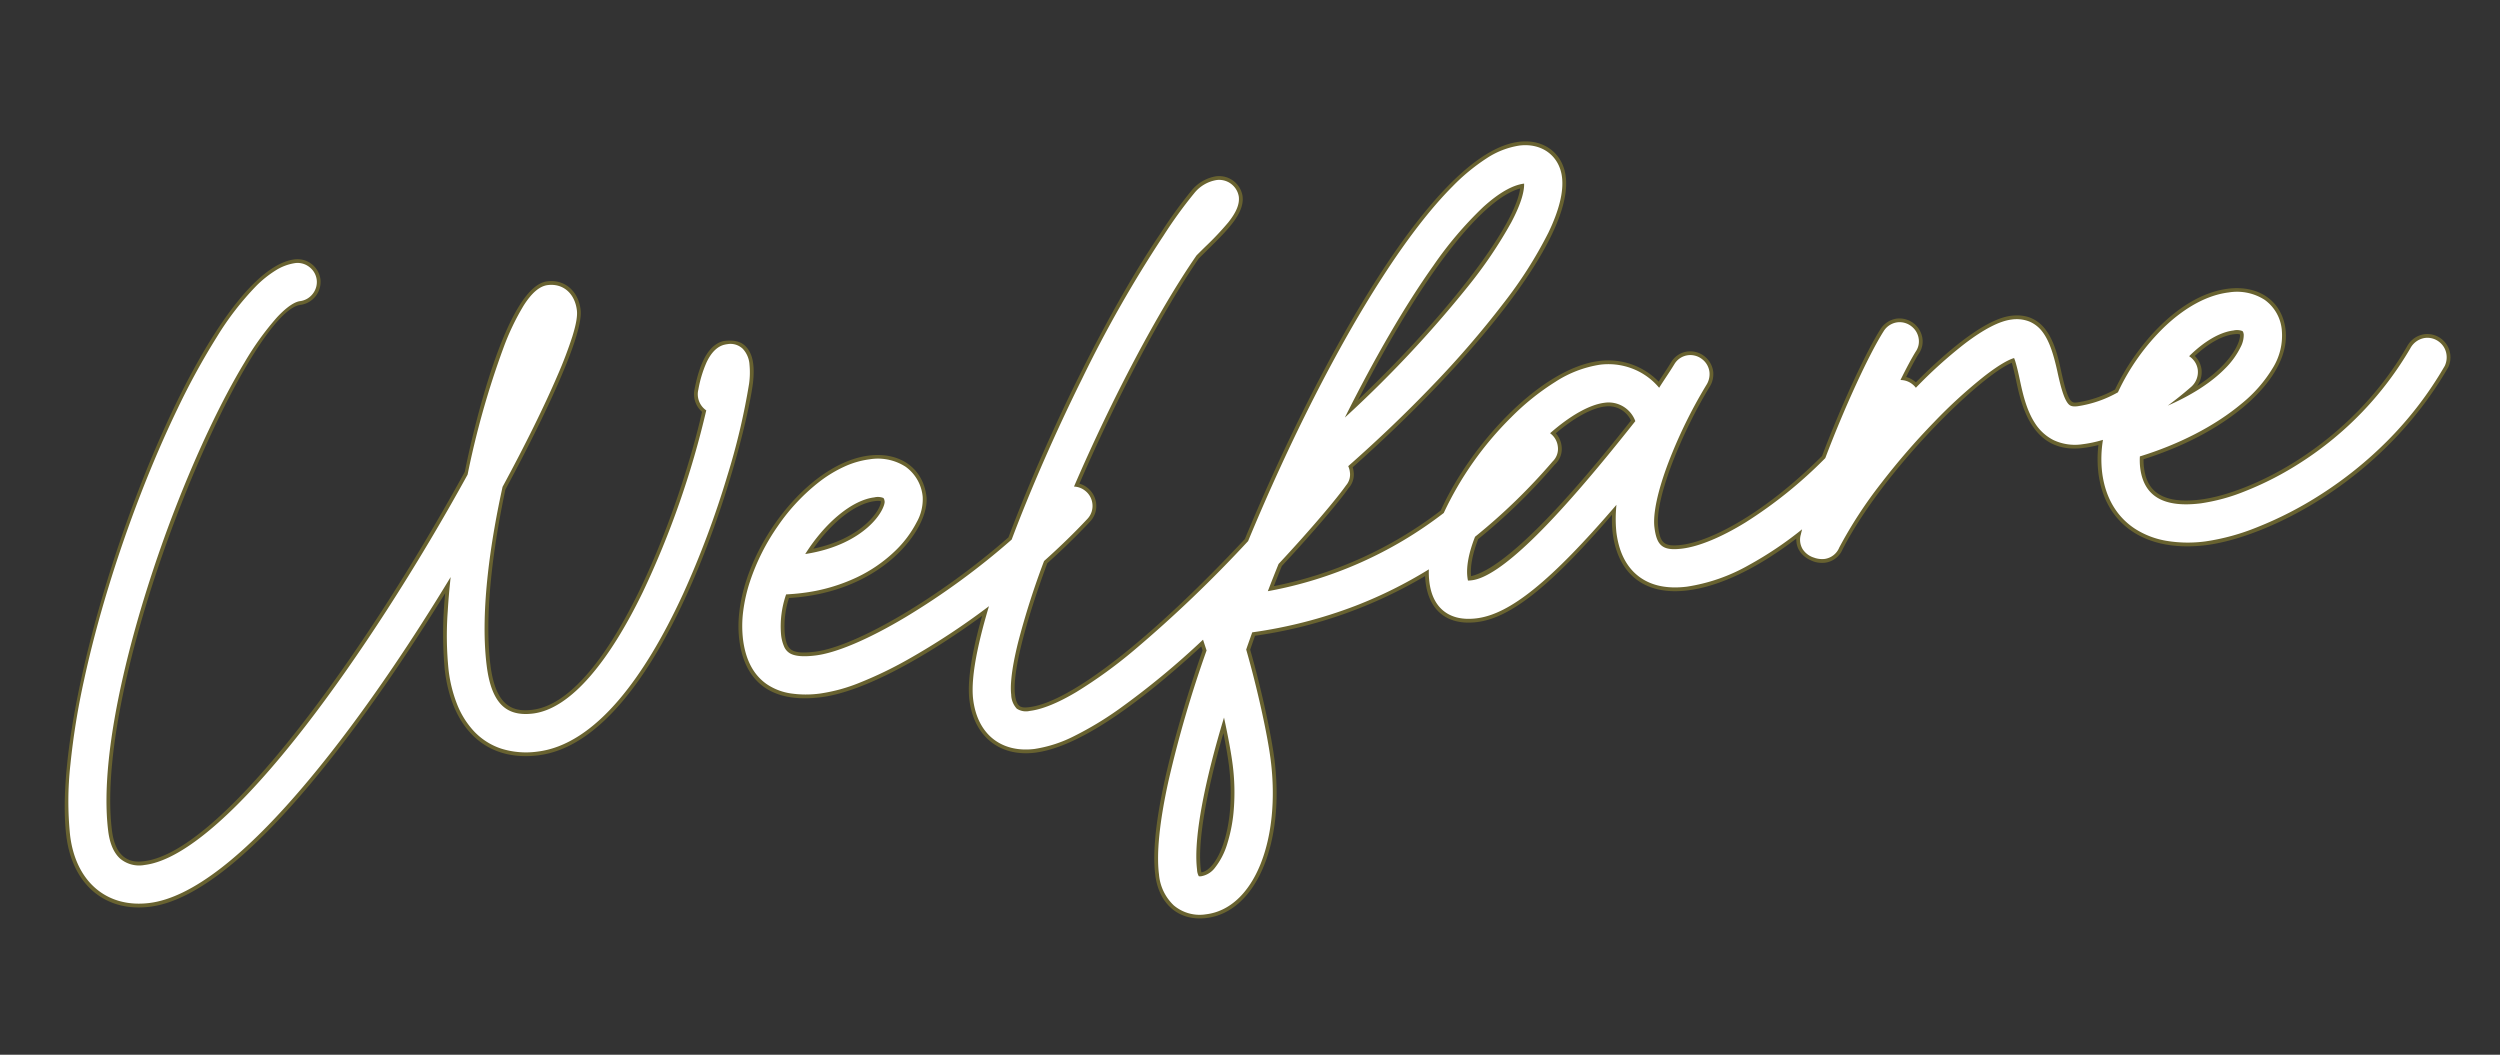
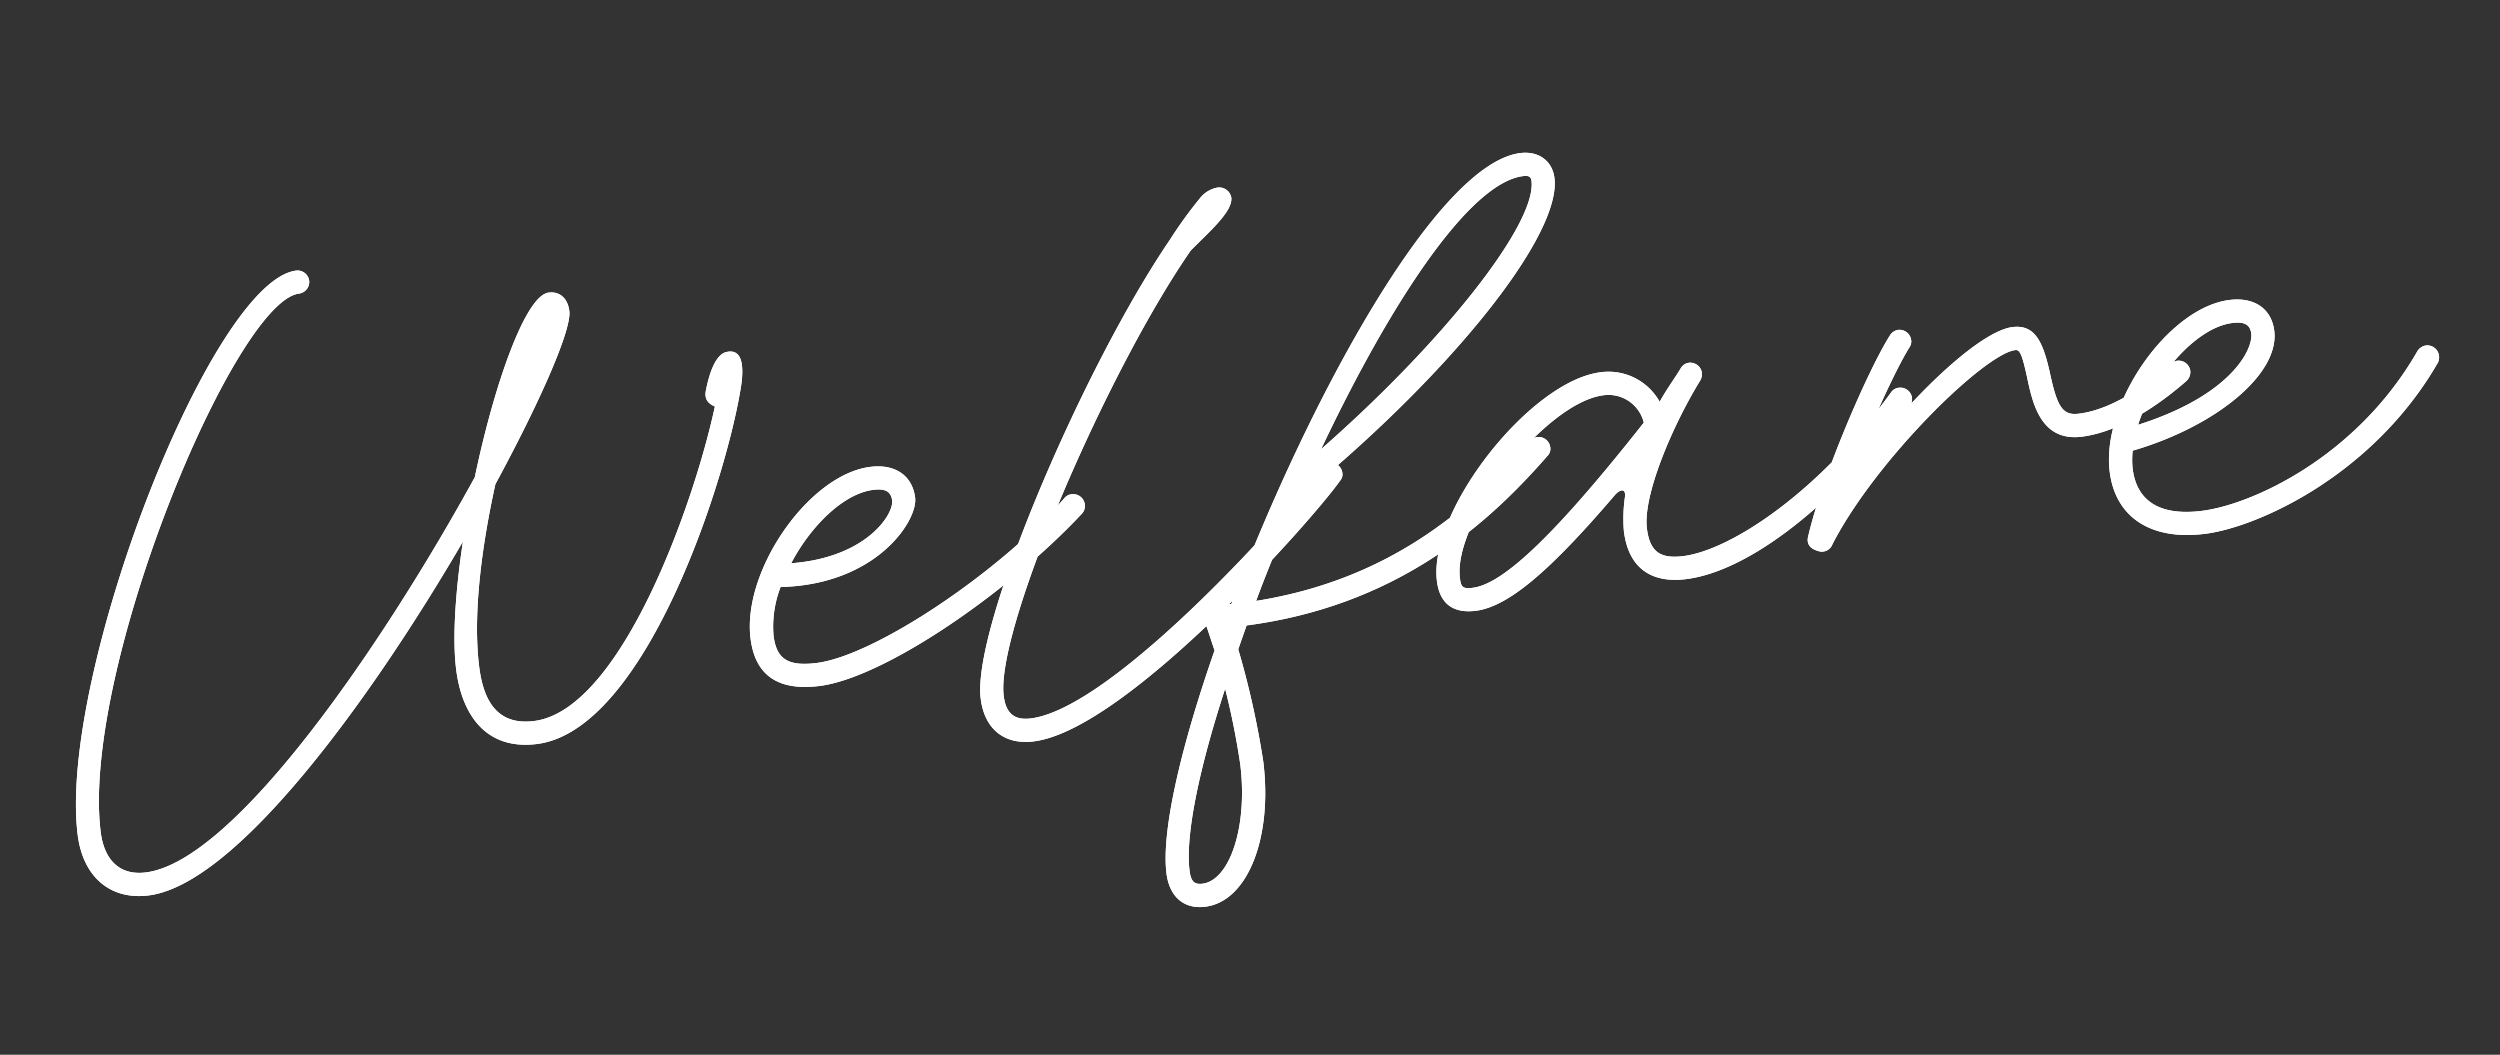
<svg xmlns="http://www.w3.org/2000/svg" width="659.572" height="278.265" viewBox="0 0 659.572 278.265">
  <rect x="0" y="0" width="659.572" height="278.265" fill="#333333" stroke="none" />
  <g transform="translate(-731.536 -1526.522)">
    <path d="M-453.113-79.85c-8.35,24.226-34.222,76.558-57.506,76.558-10,0-12.583-7.291-12.583-16.111,0-13.759,4.469-31.164,10.114-47.158,14.818-20.815,24.931-38.1,24.931-42.924,0-3.293-1.764-5.527-4.822-5.527-6.115,0-17.052,21.874-25.284,45.982-28.342,39.4-74.794,92.9-98.9,92.9-6.7,0-10.466-4.351-10.466-12.113,0-42.689,52.1-134.534,69.266-134.534a3.113,3.113,0,0,0,3.058-3.058,3.113,3.113,0,0,0-3.058-3.058c-22.7,0-75.382,98.549-75.382,140.65,0,11.172,6.35,18.228,16.582,18.228,23.285,0,64.21-43.747,93.727-82.555-3.528,12.7-5.88,24.814-5.88,33.163,0,12.113,5.174,22.226,18.7,22.226,29.518,0,59.27-65.738,65.268-88.082,1.176-4.822,1.058-8.938-3.058-8.467-2.822.353-5.057,4.822-6.586,9.526C-455.582-82.32-454.994-80.909-453.113-79.85Zm18.346,76.558c17.052,0,52.1-18.11,74.323-36.691a2.961,2.961,0,0,0,1.058-2.352,3.113,3.113,0,0,0-3.058-3.058,2.766,2.766,0,0,0-2,.706c-19.522,17.4-54.8,35.28-70.325,35.28-7.644,0-10.349-2.352-10.349-8.585a28.86,28.86,0,0,1,3.41-12.466c25.284,2.47,38.1-13.054,38.1-19.051,0-5.88-4.116-9.526-10.7-9.526-16.346,0-36.926,23.05-36.926,41.042C-451.231-8.114-445.7-3.293-434.767-3.293Zm-3.41-33.046c6.35-9.173,15.994-16.582,23.873-16.582,3.293,0,4.586,1.058,4.586,3.41C-409.718-45.864-418.3-35.4-438.178-36.338Zm109.6-72.559C-355.27-78.439-392.9-13.877-392.9,5.174c0,8.114,4.7,12.936,12.466,12.936,24.931,0,81.144-49.98,88.67-58.447a2.423,2.423,0,0,0,.823-2A3.113,3.113,0,0,0-294-45.394a2.583,2.583,0,0,0-2.234,1.058C-303.643-36.1-357.857,12-380.436,12c-4.351,0-6.35-2.117-6.35-6.821,0-17.4,37.044-81.026,63.269-110.544,5.645-4.469,12.348-8.938,12.348-12.583a3.246,3.246,0,0,0-3.293-3.058,7.563,7.563,0,0,0-4.939,2.234A114.955,114.955,0,0,0-328.574-108.9ZM-340.8,66.914c11.29,0,19.874-15.876,19.874-36.1A227.739,227.739,0,0,0-323.87.588c.941-2,2-4,2.94-6,39.161-.353,65.386-17.758,84.2-34.692a2.583,2.583,0,0,0,1.058-2.234,3.113,3.113,0,0,0-3.058-3.058,2.837,2.837,0,0,0-2,.823c-18.11,16.111-41.513,31.752-76.91,33.046,4.469-8.7,9.526-17.4,14.582-25.99l.118.118c.118.118,1.058-.47,2.7-1.529,41.748-26.813,74.323-58.682,74.323-73.735,0-4.586-3.293-7.644-8.114-7.644-22.226,0-63.386,57.742-90.2,108.78-1.411,0-2.94,0-4.469-.118h-.118a3.113,3.113,0,0,0-3.058,3.058,2,2,0,0,0,.118.823c.588,2.352,1.058,5.057,1.646,7.879-11.878,24.108-19.757,45.511-19.757,56.8C-349.86,63.034-346.567,66.914-340.8,66.914Zm45.041-116.071c22.344-35.28,47.158-65.033,61.74-65.033,1.529,0,2,.47,2,1.529C-232.025-101.254-260.366-73.265-295.764-49.157ZM-340.8,60.8c-2.117,0-2.94-.941-2.94-3.881,0-9.408,5.88-26.578,15.17-46.452a200.088,200.088,0,0,1,1.529,20.345C-327.046,47.275-333.514,60.8-340.8,60.8Zm80.321-62.681c8.467,0,20.345-7.644,40.1-25.754,1.529-1.411,3.41-1.764,2.587,1.058a40.315,40.315,0,0,0-1.294,8.585c0,9.526,5.174,14.582,14.7,14.582,14.582,0,37.4-11.29,63.974-37.867a3.382,3.382,0,0,0,1.058-2.352,3.113,3.113,0,0,0-3.058-3.058,2.834,2.834,0,0,0-2.117.823c-22.109,23.873-47.158,36.338-59.858,36.338-6.233,0-8.585-2.352-8.585-8.467,0-8.585,9.643-25.519,18.581-36.809a3.381,3.381,0,0,0,.823-2.117,3.113,3.113,0,0,0-3.058-3.058,2.911,2.911,0,0,0-2.234,1.058c-2.117,2.7-4.586,5.292-6.7,8.232a15.44,15.44,0,0,0-14.465-9.643c-18.816,0-49.627,30.811-49.627,49.392C-269.657-4.939-266.482-1.882-260.484-1.882Zm0-6.115c-2.587,0-3.058-.47-3.058-2.94,0-15.288,28.106-43.277,43.512-43.277a9.574,9.574,0,0,1,9.643,8.467C-236.729-19.639-252.252-8-260.484-8Zm91.493,1.411a2.987,2.987,0,0,0,4.116-1.294c14.112-20.7,45.864-44.923,54.1-44.923,1.176,0,1.646,1.176,2.234,7.762.588,6.7,1.529,17.052,12.348,17.052,11.878,0,24.461-8,29.165-11.172a3.232,3.232,0,0,0,1.411-2.587,3.113,3.113,0,0,0-3.058-3.058,2.889,2.889,0,0,0-1.764.588C-75.146-41.042-86.083-34.1-96.2-34.1c-4.234,0-5.41-2.352-6.233-11.525-.823-8.7-2.47-13.289-8.35-13.289-7.644,0-24.461,11.642-40.219,26.93-3.881,3.881-4.939,3.058-2.234-1.646,6-10.584,11.525-19.169,14.818-23.285a2.671,2.671,0,0,0,.706-1.882,3.113,3.113,0,0,0-3.058-3.058,3.07,3.07,0,0,0-2.352,1.176c-6.938,8.467-22.344,34.81-27.871,49.98-.706,1.764,0,3.175,1.764,4Zm101.842,8c14.23,0,46.1-10,66.679-37.4A3.319,3.319,0,0,0,0-37.75a3.113,3.113,0,0,0-3.058-3.058A3.232,3.232,0,0,0-5.645-39.4C-24.931-13.759-53.861-4.7-67.15-4.7c-11.054,0-16.7-4.586-16.7-13.289a22.378,22.378,0,0,1,.588-4.7C-60.8-26.342-42.336-37.985-42.336-49.51c0-5.88-4.116-9.526-10.7-9.526-16.346,0-36.926,23.05-36.926,41.042C-89.964-5.762-81.379,1.411-67.15,1.411ZM-81.026-29.282C-75.5-41.278-62.8-52.92-53.038-52.92c3.293,0,4.586,1.058,4.586,3.41C-48.451-45.511-55.39-34.1-81.026-29.282Z" transform="translate(1379.609 1657.794) rotate(-7)" fill="#fff" />
-     <path d="M-558.365-131.89a6.139,6.139,0,0,1,6.058,6.058,6.139,6.139,0,0,1-6.058,6.058c-14.343,0-66.266,89.357-66.266,131.534,0,9.113,5.62,9.113,7.466,9.113,20.975,0,64.709-47.512,96.466-91.656,3.442-10.481,16.836-47.23,27.719-47.23,4.605,0,7.822,3.507,7.822,8.527,0,8.222-19.508,36.265-25.487,44.664C-514.8-52.712-520.2-34.272-520.2-19.4c0,11.554,4.844,13.111,9.583,13.111,19.971,0,44.462-46.164,53.973-72.559a6.169,6.169,0,0,1-1.212-6.245c2.391-7.356,5.356-11.143,9.077-11.608,3.45-.06,4.877,1.1,5.641,2.072,1.646,2.1,1.87,5.3.7,10.083-5.15,19.188-35.241,90.372-68.183,90.372-13.587,0-21.7-9.43-21.7-25.226a103.262,103.262,0,0,1,2.6-20.254c-20.729,25.881-61.752,72.646-87.45,72.646-11.9,0-19.582-8.333-19.582-21.228C-636.746-28.811-584.495-131.89-558.365-131.89Zm-3.187,6.722a9.514,9.514,0,0,1,3.187-.607v-.115A8.4,8.4,0,0,0-561.552-125.167Zm46.26,56.72c17.669-25.111,24.134-38.385,24.134-41.038,0-2.527-1.323-2.527-1.822-2.527C-496.233-111.511-505.811-96.1-515.292-68.448Zm65.09-11.177c.775-2.31,1.429-4.461,1.953-6.413.943-3.87.379-4.9.373-4.912-.176.2-2.052.865-4.266,7.676l2.181,1.227Zm-70.673,27.7c1.535-5.5,3.226-10.705,4.821-15.246-1.736,2.434-5.072,7.014-9.563,12.894Zm-96.29,78.8c-8.432,0-13.466-5.65-13.466-15.113,0-12.407,4.611-29.848,11.641-48.15-7.079,18.006-11.756,35.313-11.756,48.15,0,9.535,5.077,15.228,13.582,15.228a22.24,22.24,0,0,0,6.412-1.058A24.249,24.249,0,0,1-617.165,26.873ZM-510.619-.293c-7.109,0-15.583-3.316-15.583-19.111,0-2.179.107-4.422.3-6.707a61.318,61.318,0,0,0-.42,6.707c0,8.771,2.724,19.226,15.7,19.226a20.337,20.337,0,0,0,7.948-1.746A21.292,21.292,0,0,1-510.619-.293ZM-314.462-124.01a6.261,6.261,0,0,1,6.293,6.058c0,4.547-5,8.392-10.792,12.844l-2.694,2.091c-11.268,12.745-25.787,33.521-38.483,55.1a6.15,6.15,0,0,1,3.753,5.585,5.947,5.947,0,0,1-2.138,4.657c-3.806,3.182-8.038,6.4-12.584,9.563-8.064,15.642-12.679,27.752-12.679,33.29,0,3.444,1.073,3.821,3.35,3.821C-369.488,9-346.39-4.863-318.592-28.1c24.939-44.032,61.938-95.206,84.568-95.206,6.544,0,11.114,4.377,11.114,10.644,0,16.946-32.367,46.686-65.133,69.234a5.951,5.951,0,0,1,.1,1.091,5.408,5.408,0,0,1-1.949,4.342c-2.269,2.617-10.039,9.889-19.889,18.16q-1.391,2.5-2.736,5.009A106.366,106.366,0,0,0-266.394-29.26c10.114-16.581,30.929-34.069,46.364-34.069a18.574,18.574,0,0,1,14.847,7.307q.652-.779,1.307-1.545c.91-1.069,1.81-2.125,2.652-3.2a5.918,5.918,0,0,1,4.6-2.21,6.139,6.139,0,0,1,6.058,6.058,6.3,6.3,0,0,1-1.481,3.991c-8.615,10.882-17.923,27.341-17.923,34.935,0,4.445,1.044,5.467,5.585,5.467,7.19,0,21.838-4.921,39.6-18.752,6.584-12.5,14.673-25.594,19.354-31.306a6.1,6.1,0,0,1,4.672-2.275A6.139,6.139,0,0,1-134.71-58.8a5.67,5.67,0,0,1-1.584,4c-1.016,1.284-2.366,3.189-3.926,5.537a6.227,6.227,0,0,1,2.381,1.709c7.462-5.876,19.548-14.367,27.059-14.367,9.822,0,10.77,10.02,11.336,16.006.79,8.807,1.715,8.807,3.246,8.807a29.449,29.449,0,0,0,10.276-2.163C-78.865-50.4-65.806-62.035-53.038-62.035c8.2,0,13.7,5.034,13.7,12.526,0,12.586-17.632,25.027-41.35,29.411a14.836,14.836,0,0,0-.162,2.106c0,4.417,1.42,10.289,13.7,10.289C-54.04-7.7-26.4-16.8-8.042-41.2a6.2,6.2,0,0,1,4.985-2.608A6.139,6.139,0,0,1,3-37.75a6.335,6.335,0,0,1-.9,3.308C-19.19-6.067-51.65,4.411-67.15,4.411c-15.923,0-25.814-8.585-25.814-22.4a31.03,31.03,0,0,1,.909-7.272,32.391,32.391,0,0,1-4.142.276c-13.6,0-14.773-13.366-15.337-19.79-.219-2.45-.409-3.929-.565-4.813-8.615,2.34-36.91,23.767-50.3,43.4a5.824,5.824,0,0,1-5.03,2.948,7.14,7.14,0,0,1-2.679-.559c-3.117-1.457-4.528-3.99-4.052-6.691C-185.492-3.872-195.825-.41-204.389-.41c-11.249,0-17.7-6.409-17.7-17.582a30.509,30.509,0,0,1,.424-4.667C-240.251-5.752-251.641,1.118-260.484,1.118c-7.736,0-12.173-4.394-12.173-12.055q0-.82.068-1.672a121.272,121.272,0,0,1-46.457,10.17l-1.712,3.492c1.622,10.258,2.827,22.883,2.827,29.759,0,22.292-9.834,39.1-22.874,39.1-7.323,0-12.055-5.1-12.055-13,0-14.839,12.079-41.822,19.615-57.209l-.217-1.079c-20.811,14.92-36.6,22.48-46.974,22.48-9.395,0-15.466-6.255-15.466-15.936,0-4.807,2.028-12.048,6.039-21.588-15.176,8.455-33.072,16.121-44.9,16.121-16.087,0-19.464-9.625-19.464-17.7,0-19.757,22.016-44.042,39.926-44.042,8.2,0,13.7,5.034,13.7,12.526,0,7.574-12.632,22.315-35.788,22.315q-1.7,0-3.48-.109a23.939,23.939,0,0,0-2.245,9.31c0,3.968.665,5.585,7.349,5.585,10.983,0,34.731-10.388,54.322-23.725,14.143-26.995,34.022-56.951,49.614-74.742a117.767,117.767,0,0,1,9.355-10.069A10.531,10.531,0,0,1-314.462-124.01ZM-368.85-44.843c13.653-24.019,30.136-47.938,43.09-62.519l3.142-2.5c2.946-2.265,8.429-6.481,8.449-8.088l-.293-.058a4.759,4.759,0,0,0-2.9,1.439,112.394,112.394,0,0,0-8.9,9.588C-339.446-91.942-355.716-68.1-368.878-44.82Zm134.778-55.434c3.337-4.952,5.163-9.186,5.163-12.384,0-2.908-1.912-4.644-5.114-4.644a13.341,13.341,0,0,0-3.747.592,15.815,15.815,0,0,1,3.747-.477c3.686,0,5,2.339,5,4.529C-229.025-109.3-230.852-105.067-234.072-100.277ZM-284.5-60.855c28.227-21.006,47.05-41.288,49.26-50.2C-246.013-109.416-264.13-90.793-284.5-60.855Zm-7.446,12.832c25.177-17.264,45.935-35.945,56.167-49.831-10.919,14.786-33.526,34.081-56.274,49.793ZM-151.068-43.4l.423-.423a138.614,138.614,0,0,1,9.887-14.966h0A146.041,146.041,0,0,0-151.068-43.4ZM-206.3-44.537l-2.047-5.015a12.382,12.382,0,0,0-11.687-7.777c-5.982,0-13.968,3.83-21.687,9.755a6.1,6.1,0,0,1,.942-.449c7.247-5.771,14.893-9.19,20.745-9.19a12.548,12.548,0,0,1,12.613,11.043l.213,1.493-1.071,1.062C-235.588-16.546-251.2-5-260.484-5c-4.246,0-6.058-1.776-6.058-5.94a19.1,19.1,0,0,1,.572-4.476l-.093.057a18.433,18.433,0,0,0-.594,4.42c0,4.3,1.788,6.055,6.173,6.055,7.5,0,19.239-7.7,38.074-24.966a6.409,6.409,0,0,1,4.054-1.858h1.5l1.477,1.46a4.928,4.928,0,0,1,.464,4.508,37.42,37.42,0,0,0-1.174,7.745c0,7.794,3.827,11.582,11.7,11.582,8.227,0,19.009-4.018,30.7-11.389-11.621,7.122-22.7,11.273-30.7,11.273-7.9,0-11.585-3.644-11.585-11.467,0-10.552,11.5-28.908,19.229-38.671-.646.735-1.6,1.854-2.562,2.987-1.3,1.526-2.622,3.075-3.824,4.744ZM-406.826-48.4a3.579,3.579,0,0,0,.223-1.112c0-5.678-4.825-6.526-7.7-6.526-9.755,0-21.637,9.7-28.437,21.019l2.1-3.03c6.159-8.9,16.693-17.874,26.339-17.874,6.6,0,7.586,4.016,7.586,6.41A6.082,6.082,0,0,1-406.826-48.4Zm356.676,8.2c3.067-3.028,4.815-6.222,4.815-9.316,0-5.678-4.825-6.526-7.7-6.526-5.761,0-12.648,3.5-18.779,9.128l.342-.17.163-.146c6.219-5.612,12.691-8.7,18.274-8.7,6.6,0,7.586,4.016,7.586,6.41C-45.451-47.539-46.6-44.011-50.151-40.193Zm-56.928-13.363a3.484,3.484,0,0,0-3.7-2.361c-2.071,0-6.006,1.392-11.676,4.831,4.992-2.964,9.13-4.716,11.676-4.716A3.8,3.8,0,0,1-107.079-53.556Zm-106.6,6.853a6.51,6.51,0,0,0-6.347-4.51c-3.564,0-8.43,1.944-13.749,5.435a5.964,5.964,0,0,1,1.109,3.443,5.543,5.543,0,0,1-2.394,4.731A153.916,153.916,0,0,1-257.49-20.579c-1.957,3.654-3.007,6.915-3.05,9.479C-248.8-12.342-223.633-36.86-213.683-46.7ZM-96.2-31.1c-7.372,0-8.472-5.909-9.221-14.257a43.971,43.971,0,0,0-.829-5.61,54.064,54.064,0,0,1,.69,5.663c.833,9.5,2.509,14.319,9.36,14.319a28.567,28.567,0,0,0,5.6-.595l.064-.106A29.27,29.27,0,0,1-96.2-31.1ZM-295.639-48.19l-2.456-2.375q-2.643,4.137-5.3,8.47l.322.322c2.124-2,3.715-3.58,4.605-4.569A4.7,4.7,0,0,1-295.639-48.19Zm-136.284,8.755c13.443-1.139,19-8.193,19.206-10.113.139-.151-.25-.373-1.588-.373C-419.468-49.92-426.228-45.791-431.923-39.434Zm367.592,1.881c10.272-4.893,12.879-10.608,12.879-11.956.141-.188-.249-.41-1.586-.41-3.147,0-6.985,1.58-10.914,4.433a5.992,5.992,0,0,1,1.331,3.739A6.133,6.133,0,0,1-64.331-37.554Zm-183.2-5.11q2.249-1.877,4.567-3.934C-244.508-45.361-246.035-44.046-247.53-42.663ZM-28.1-14.89a92.036,92.036,0,0,0,25.234-22.9A94.663,94.663,0,0,1-28.1-14.89ZM-443.5-33.587l-.071,0c-2.886,5.187-4.664,10.637-4.664,15.6,0,8.092,4.152,11.7,13.464,11.7,6.416,0,16.187-2.91,27.316-7.929-10.436,4.66-20.385,7.814-27.316,7.814-6.215,0-13.349-1.317-13.349-11.585A31.729,31.729,0,0,1-444.389-31.8Zm7.8.308q-1.281,0-2.626-.063l-3.97-.188.875.086a48.771,48.771,0,0,0,9.873,0Q-433.538-33.282-435.694-33.279ZM-67.15-1.7c-17.14,0-19.7-10.205-19.7-16.289a24.967,24.967,0,0,1,.655-5.333l.43-2,2.023-.328c2.705-.439,5.345-1,7.893-1.655q-2.21.523-4.624.979l-5.358,1.008a26.2,26.2,0,0,0-1.134,7.334c0,10.425,7.222,16.4,19.814,16.4A51.122,51.122,0,0,0-55.821-3.17,51.837,51.837,0,0,1-67.15-1.7ZM-168.172-9.675a121.218,121.218,0,0,1,9.448-11.331q-3.469,2.686-6.886,5.052C-166.6-13.717-167.469-11.6-168.172-9.675ZM-270.913-20l.008-.024a113.174,113.174,0,0,1-46.623,11.5l-3.124.114A113.434,113.434,0,0,0-270.913-20Zm-51.7,11.61.462-.9-1.321.492-.361.279h0q-2.107,1.62-4.264,3.232v.006l-.02.015q.2.986.4,2.017L-327.042.1l.215-.46.017.145.225-.478,3.742-7.7ZM-380.436,15c-6.03,0-9.35-3.488-9.35-9.821a33.253,33.253,0,0,1,1.661-9.024A32.993,32.993,0,0,0-389.9,5.174c0,6.407,3.362,9.936,9.466,9.936a27.557,27.557,0,0,0,8.109-1.489A28.684,28.684,0,0,1-380.436,15ZM-340.8,63.914c9.3,0,16.874-14.85,16.874-33.1a212.286,212.286,0,0,0-2.1-24.429l.439,3.734a200.733,200.733,0,0,1,1.549,20.7c0,18.5-7.361,32.988-16.759,32.988-2.71,0-5.94-1.194-5.94-6.881A52.04,52.04,0,0,1-344.8,44.44a50.826,50.826,0,0,0-2.064,12.479C-346.86,60.11-345.81,63.914-340.8,63.914Zm.1-6.117c4.383-.159,10.658-10.637,10.658-26.986,0-2.233-.147-5.291-.413-8.788-6.6,15.488-10.287,27.91-10.287,34.9A8.065,8.065,0,0,0-340.7,57.8Z" transform="translate(1379.609 1657.794) rotate(-7)" fill="#686230" />
    <path d="M-453.113-79.85c-8.35,24.226-34.222,76.558-57.506,76.558-10,0-12.583-7.291-12.583-16.111,0-13.759,4.469-31.164,10.114-47.158,14.818-20.815,24.931-38.1,24.931-42.924,0-3.293-1.764-5.527-4.822-5.527-6.115,0-17.052,21.874-25.284,45.982-28.342,39.4-74.794,92.9-98.9,92.9-6.7,0-10.466-4.351-10.466-12.113,0-42.689,52.1-134.534,69.266-134.534a3.113,3.113,0,0,0,3.058-3.058,3.113,3.113,0,0,0-3.058-3.058c-22.7,0-75.382,98.549-75.382,140.65,0,11.172,6.35,18.228,16.582,18.228,23.285,0,64.21-43.747,93.727-82.555-3.528,12.7-5.88,24.814-5.88,33.163,0,12.113,5.174,22.226,18.7,22.226,29.518,0,59.27-65.738,65.268-88.082,1.176-4.822,1.058-8.938-3.058-8.467-2.822.353-5.057,4.822-6.586,9.526C-455.582-82.32-454.994-80.909-453.113-79.85Zm18.346,76.558c17.052,0,52.1-18.11,74.323-36.691a2.961,2.961,0,0,0,1.058-2.352,3.113,3.113,0,0,0-3.058-3.058,2.766,2.766,0,0,0-2,.706c-19.522,17.4-54.8,35.28-70.325,35.28-7.644,0-10.349-2.352-10.349-8.585a28.86,28.86,0,0,1,3.41-12.466c25.284,2.47,38.1-13.054,38.1-19.051,0-5.88-4.116-9.526-10.7-9.526-16.346,0-36.926,23.05-36.926,41.042C-451.231-8.114-445.7-3.293-434.767-3.293Zm-3.41-33.046c6.35-9.173,15.994-16.582,23.873-16.582,3.293,0,4.586,1.058,4.586,3.41C-409.718-45.864-418.3-35.4-438.178-36.338Zm109.6-72.559C-355.27-78.439-392.9-13.877-392.9,5.174c0,8.114,4.7,12.936,12.466,12.936,24.931,0,81.144-49.98,88.67-58.447a2.423,2.423,0,0,0,.823-2A3.113,3.113,0,0,0-294-45.394a2.583,2.583,0,0,0-2.234,1.058C-303.643-36.1-357.857,12-380.436,12c-4.351,0-6.35-2.117-6.35-6.821,0-17.4,37.044-81.026,63.269-110.544,5.645-4.469,12.348-8.938,12.348-12.583a3.246,3.246,0,0,0-3.293-3.058,7.563,7.563,0,0,0-4.939,2.234A114.955,114.955,0,0,0-328.574-108.9ZM-340.8,66.914c11.29,0,19.874-15.876,19.874-36.1A227.739,227.739,0,0,0-323.87.588c.941-2,2-4,2.94-6,39.161-.353,65.386-17.758,84.2-34.692a2.583,2.583,0,0,0,1.058-2.234,3.113,3.113,0,0,0-3.058-3.058,2.837,2.837,0,0,0-2,.823c-18.11,16.111-41.513,31.752-76.91,33.046,4.469-8.7,9.526-17.4,14.582-25.99l.118.118c.118.118,1.058-.47,2.7-1.529,41.748-26.813,74.323-58.682,74.323-73.735,0-4.586-3.293-7.644-8.114-7.644-22.226,0-63.386,57.742-90.2,108.78-1.411,0-2.94,0-4.469-.118h-.118a3.113,3.113,0,0,0-3.058,3.058,2,2,0,0,0,.118.823c.588,2.352,1.058,5.057,1.646,7.879-11.878,24.108-19.757,45.511-19.757,56.8C-349.86,63.034-346.567,66.914-340.8,66.914Zm45.041-116.071c22.344-35.28,47.158-65.033,61.74-65.033,1.529,0,2,.47,2,1.529C-232.025-101.254-260.366-73.265-295.764-49.157ZM-340.8,60.8c-2.117,0-2.94-.941-2.94-3.881,0-9.408,5.88-26.578,15.17-46.452a200.088,200.088,0,0,1,1.529,20.345C-327.046,47.275-333.514,60.8-340.8,60.8Zm80.321-62.681c8.467,0,20.345-7.644,40.1-25.754,1.529-1.411,3.41-1.764,2.587,1.058a40.315,40.315,0,0,0-1.294,8.585c0,9.526,5.174,14.582,14.7,14.582,14.582,0,37.4-11.29,63.974-37.867a3.382,3.382,0,0,0,1.058-2.352,3.113,3.113,0,0,0-3.058-3.058,2.834,2.834,0,0,0-2.117.823c-22.109,23.873-47.158,36.338-59.858,36.338-6.233,0-8.585-2.352-8.585-8.467,0-8.585,9.643-25.519,18.581-36.809a3.381,3.381,0,0,0,.823-2.117,3.113,3.113,0,0,0-3.058-3.058,2.911,2.911,0,0,0-2.234,1.058c-2.117,2.7-4.586,5.292-6.7,8.232a15.44,15.44,0,0,0-14.465-9.643c-18.816,0-49.627,30.811-49.627,49.392C-269.657-4.939-266.482-1.882-260.484-1.882Zm0-6.115c-2.587,0-3.058-.47-3.058-2.94,0-15.288,28.106-43.277,43.512-43.277a9.574,9.574,0,0,1,9.643,8.467C-236.729-19.639-252.252-8-260.484-8Zm91.493,1.411a2.987,2.987,0,0,0,4.116-1.294c14.112-20.7,45.864-44.923,54.1-44.923,1.176,0,1.646,1.176,2.234,7.762.588,6.7,1.529,17.052,12.348,17.052,11.878,0,24.461-8,29.165-11.172a3.232,3.232,0,0,0,1.411-2.587,3.113,3.113,0,0,0-3.058-3.058,2.889,2.889,0,0,0-1.764.588C-75.146-41.042-86.083-34.1-96.2-34.1c-4.234,0-5.41-2.352-6.233-11.525-.823-8.7-2.47-13.289-8.35-13.289-7.644,0-24.461,11.642-40.219,26.93-3.881,3.881-4.939,3.058-2.234-1.646,6-10.584,11.525-19.169,14.818-23.285a2.671,2.671,0,0,0,.706-1.882,3.113,3.113,0,0,0-3.058-3.058,3.07,3.07,0,0,0-2.352,1.176c-6.938,8.467-22.344,34.81-27.871,49.98-.706,1.764,0,3.175,1.764,4Zm101.842,8c14.23,0,46.1-10,66.679-37.4A3.319,3.319,0,0,0,0-37.75a3.113,3.113,0,0,0-3.058-3.058A3.232,3.232,0,0,0-5.645-39.4C-24.931-13.759-53.861-4.7-67.15-4.7c-11.054,0-16.7-4.586-16.7-13.289a22.378,22.378,0,0,1,.588-4.7C-60.8-26.342-42.336-37.985-42.336-49.51c0-5.88-4.116-9.526-10.7-9.526-16.346,0-36.926,23.05-36.926,41.042C-89.964-5.762-81.379,1.411-67.15,1.411ZM-81.026-29.282C-75.5-41.278-62.8-52.92-53.038-52.92c3.293,0,4.586,1.058,4.586,3.41C-48.451-45.511-55.39-34.1-81.026-29.282Z" transform="translate(1379.609 1657.794) rotate(-7)" fill="#fff" />
-     <path d="M-558.365-130.89a5.014,5.014,0,0,1,3.56,1.5,5.014,5.014,0,0,1,1.5,3.56,5.014,5.014,0,0,1-1.5,3.56,5.014,5.014,0,0,1-3.56,1.5c-.9,0-2.955.462-6.614,3.557a74.99,74.99,0,0,0-9.88,10.7c-7.171,9.115-15.273,21.882-22.815,35.949-13.515,25.21-27.957,60.078-27.957,82.33,0,3.368.751,5.945,2.233,7.659a7.823,7.823,0,0,0,6.234,2.454c5.287,0,12.185-2.9,20.505-8.624,7.611-5.235,16.338-12.793,25.939-22.464,16.011-16.127,34.465-38.255,50.661-60.744A228.068,228.068,0,0,1-506.592-102a64.321,64.321,0,0,1,6.7-10.491c2.522-3.04,4.783-4.517,6.912-4.517,4.08,0,6.822,3.025,6.822,7.527,0,1.51-.632,3.618-1.988,6.634a110.472,110.472,0,0,1-5.193,9.837c-4.47,7.68-10.677,17.145-17.958,27.383-4.542,12.913-9.906,31.32-9.906,46.228,0,4.608.727,7.969,2.221,10.275,1.673,2.581,4.408,3.836,8.362,3.836,4.926,0,10.408-2.7,16.291-8.037,5.274-4.781,10.786-11.592,16.383-20.243a237.751,237.751,0,0,0,22.451-45.533A5.168,5.168,0,0,1-456.9-84.8l.007-.022a31.041,31.041,0,0,1,3.018-6.843c1.542-2.447,3.3-3.809,5.222-4.049l.021,0a7.45,7.45,0,0,1,.842-.05,4.682,4.682,0,0,1,3.867,1.749,6.752,6.752,0,0,1,1.219,4.354,21.69,21.69,0,0,1-.7,4.874l-.011.045A178.274,178.274,0,0,1-452.1-61.265a245.966,245.966,0,0,1-15.366,29.477c-6.656,10.775-13.382,19.34-19.989,25.458-7.994,7.4-15.788,11.153-23.166,11.153a21.91,21.91,0,0,1-9.487-1.964,17.327,17.327,0,0,1-6.542-5.419,22.651,22.651,0,0,1-3.583-7.752,35.912,35.912,0,0,1-1.085-9.091,88.455,88.455,0,0,1,1.649-15.308c.515-2.833,1.143-5.828,1.879-8.962-5.938,7.548-11.958,14.818-17.966,21.693-8.894,10.18-17.479,19.163-25.516,26.7C-590.559,22.814-606,31.988-617.165,31.988c-5.592,0-10.3-1.93-13.609-5.581-3.253-3.587-4.973-8.652-4.973-14.647A88.133,88.133,0,0,1-633.391-6.8a194.034,194.034,0,0,1,6.343-21.835c2.62-7.5,5.763-15.384,9.341-23.42,3.49-7.84,7.318-15.659,11.377-23.239s8.255-14.747,12.458-21.274A189.4,189.4,0,0,1-581.264-114.1a76.83,76.83,0,0,1,11.925-12.055,28.436,28.436,0,0,1,5.569-3.439A13.325,13.325,0,0,1-558.365-130.89Zm-58.8,156.762a11.786,11.786,0,0,1-9.26-3.838c-2.128-2.462-3.206-5.919-3.206-10.275a87.342,87.342,0,0,1,2.319-18.469,184.311,184.311,0,0,1,6.2-21.227A325.407,325.407,0,0,1-601.2-72.461c7.648-14.266,15.886-27.24,23.2-36.533a78.846,78.846,0,0,1,10.441-11.279c3.582-3.03,6.591-4.5,9.2-4.5a1.114,1.114,0,0,0,1.058-1.058,1.114,1.114,0,0,0-1.058-1.058c-4.654,0-11.689,5.443-19.808,15.326a185.468,185.468,0,0,0-12.336,17.159c-4.145,6.437-8.282,13.5-12.3,21-17.582,32.839-28.943,66.27-28.943,85.169,0,10.161,5.451,16.228,14.582,16.228,5.16,0,11.64-2.4,19.261-7.14,7.074-4.4,15.114-10.8,23.9-19.043,15.079-14.144,32.473-33.884,48.977-55.583l3.519,1.746c-3.745,13.481-5.807,25.069-5.807,32.628,0,6.02,1.344,11.023,3.887,14.468C-520.61-1.115-516.3.822-510.619.822c6.338,0,13.218-3.394,20.449-10.088,6.343-5.872,12.837-14.157,19.3-24.625C-458.347-54.157-449.911-76-447.289-85.756c1.071-4.406.369-5.594.217-5.788-.052-.066-.173-.22-.722-.22a3.415,3.415,0,0,0-.375.022c-.313.042-1.15.346-2.326,2.212a27.145,27.145,0,0,0-2.593,5.932c-.268.863-.192,1.358.956,2l1.454.818-.544,1.577a240.771,240.771,0,0,1-23.364,47.8c-5.785,8.943-11.524,16.02-17.056,21.034A42.316,42.316,0,0,1-500.91-3.8a21.732,21.732,0,0,1-9.709,2.508c-5.341,0-9.284-1.9-11.718-5.66C-524.265-9.927-525.2-14-525.2-19.4c0-15.575,5.562-34.6,10.228-47.823l.094-.265.163-.229c7.282-10.23,13.48-19.672,17.923-27.306,6.159-10.582,6.638-13.742,6.638-14.458a4.149,4.149,0,0,0-.789-2.7,2.5,2.5,0,0,0-2.032-.823c-.215,0-1.408.148-3.834,3.072a60.506,60.506,0,0,0-6.25,9.821,224.71,224.71,0,0,0-13.307,31.736l-.1.281-.173.241c-7.51,10.439-15.844,21.243-24.1,31.242-9.4,11.382-18.531,21.551-27.141,30.225-9.775,9.847-18.695,17.565-26.511,22.941a69.626,69.626,0,0,1-11.982,6.794A28.156,28.156,0,0,1-617.165,25.873Zm302.7-148.883a5.249,5.249,0,0,1,5.293,5.058c0,1.97-1.138,4.005-3.582,6.406a78.065,78.065,0,0,1-6.819,5.645c-.85.654-1.728,1.328-2.568,1.992-11.832,13.348-26.667,34.63-39.506,56.581a5.052,5.052,0,0,1,2.762,1.433,5.014,5.014,0,0,1,1.5,3.56,4.962,4.962,0,0,1-1.778,3.888c-3.841,3.211-8.119,6.458-12.719,9.653a209.976,209.976,0,0,0-9.372,20.361c-2.919,7.59-3.532,11.59-3.532,13.609a5.612,5.612,0,0,0,1.005,3.809A4.429,4.429,0,0,0-380.436,10c3.285,0,7.585-1.158,12.781-3.442A124.966,124.966,0,0,0-351.24-2.5a341.537,341.537,0,0,0,33.429-24.949c14.095-24.907,29.541-47.845,43.516-64.62,7.777-9.335,14.984-16.63,21.421-21.683a52.106,52.106,0,0,1,9.775-6.239,21.662,21.662,0,0,1,9.075-2.314c5.955,0,10.114,3.966,10.114,9.644,0,3.818-1.792,8.549-5.325,14.062a112.99,112.99,0,0,1-14.092,17.115,252.762,252.762,0,0,1-21.066,19.111c-7.688,6.284-16.021,12.507-24.79,18.516a4.933,4.933,0,0,1,.24,1.521,4.372,4.372,0,0,1-1.425,3.436c-2.711,3.015-10.436,10.229-20.2,18.418-1.327,2.385-2.545,4.628-3.685,6.784a107.568,107.568,0,0,0,48.579-14.826A87.849,87.849,0,0,1-244.945-51.4a64.976,64.976,0,0,1,12.659-7.847,30.057,30.057,0,0,1,12.257-3.082,17.658,17.658,0,0,1,9.941,3,17.329,17.329,0,0,1,4.845,4.947c.708-.87,1.425-1.712,2.13-2.54.944-1.109,1.836-2.157,2.678-3.232l.013-.017a4.9,4.9,0,0,1,3.8-1.809,5.014,5.014,0,0,1,3.56,1.5,5.014,5.014,0,0,1,1.5,3.56,5.32,5.32,0,0,1-1.261,3.366,128.424,128.424,0,0,0-12.433,19.1c-3.682,7.011-5.709,12.856-5.709,16.46,0,5.017,1.477,6.467,6.585,6.467,4.442,0,10.627-1.711,17.417-4.818a118.3,118.3,0,0,0,22.964-14.278c6.574-12.507,14.675-25.633,19.342-31.328l.01-.013a5.024,5.024,0,0,1,3.888-1.9,5.014,5.014,0,0,1,3.56,1.5,5.014,5.014,0,0,1,1.5,3.56,4.694,4.694,0,0,1-1.2,3.2c-1.313,1.649-3,4.042-4.9,6.948a5.041,5.041,0,0,1,2.959,1.461,5.214,5.214,0,0,1,.821,1.063A122.77,122.77,0,0,1-123.984-56c5.56-3.264,10-4.918,13.2-4.918A9.182,9.182,0,0,1-106.12-59.8a8.4,8.4,0,0,1,3.158,3.29c1.276,2.281,2.031,5.48,2.524,10.7v.01c.41,4.57.891,7.094,1.61,8.439.457.857.968,1.265,2.631,1.265a30.773,30.773,0,0,0,10.945-2.348A58.123,58.123,0,0,1-70.975-54.069c6.141-4.558,12.344-6.967,17.937-6.967a13.5,13.5,0,0,1,9.149,3.063,10.945,10.945,0,0,1,3.552,8.463,16.209,16.209,0,0,1-3.637,9.741,36.014,36.014,0,0,1-9.315,8.3c-7.564,4.9-17.559,8.609-28.275,10.513a17.209,17.209,0,0,0-.286,2.964c0,7.6,4.808,11.289,14.7,11.289A50.229,50.229,0,0,0-55.141-8.457a83.7,83.7,0,0,0,15.624-5.78A89.135,89.135,0,0,0-7.255-40.583a5.231,5.231,0,0,1,4.2-2.225A5.014,5.014,0,0,1,.5-41.31,5.014,5.014,0,0,1,2-37.75a5.278,5.278,0,0,1-.756,2.793l-.053.089-.062.083A95.713,95.713,0,0,1-16.336-17.009a103.35,103.35,0,0,1-18.989,11.8,96.967,96.967,0,0,1-17.8,6.568A58.387,58.387,0,0,1-67.15,3.411a34.6,34.6,0,0,1-10.156-1.4,22.181,22.181,0,0,1-7.879-4.189c-4.435-3.754-6.779-9.222-6.779-15.815A31.008,31.008,0,0,1-90.7-26.479a32.652,32.652,0,0,1-5.5.49,13.343,13.343,0,0,1-7.517-2.056,12.506,12.506,0,0,1-4.293-5.084c-1.832-3.777-2.235-8.378-2.53-11.738-.194-2.175-.369-3.68-.551-4.733a11.083,11.083,0,0,0-.25-1.153c-1.135.178-3.585.933-8.358,3.777a132.449,132.449,0,0,0-14.671,10.431A187.1,187.1,0,0,0-150.2-22.229,115.748,115.748,0,0,0-163.209-6.773a4.9,4.9,0,0,1-4.218,2.532,6.165,6.165,0,0,1-2.308-.487l-.077-.031L-170.1-4.9a5.488,5.488,0,0,1-2.755-2.615,4.849,4.849,0,0,1-.006-3.893q.235-.643.5-1.32a95.527,95.527,0,0,1-15.149,7.678A47.3,47.3,0,0,1-204.389-1.41c-5.3,0-9.443-1.445-12.328-4.3-2.9-2.867-4.372-7-4.372-12.286a36.337,36.337,0,0,1,.9-7.111C-239.853-7.207-251.577.118-260.484.118c-3.537,0-6.308-.959-8.236-2.851-1.949-1.912-2.937-4.672-2.937-8.2a21.375,21.375,0,0,1,.27-3.309,117.317,117.317,0,0,1-20.379,7.187,124.006,124.006,0,0,1-27.9,3.632c-.314.644-.635,1.284-.948,1.911-.394.789-.8,1.6-1.185,2.4,1.641,10.27,2.866,23.023,2.866,29.927,0,10.144-2.113,19.59-5.949,26.6-4.062,7.42-9.718,11.506-15.925,11.506a10.576,10.576,0,0,1-8.183-3.375,12.714,12.714,0,0,1-2.873-8.621c0-5.7,1.863-13.86,5.539-24.26A312.57,312.57,0,0,1-332.2-.15c-.148-.725-.289-1.44-.426-2.136l-.159-.8A213.521,213.521,0,0,1-357.1,12.429a87.553,87.553,0,0,1-12.432,5.551,34.471,34.471,0,0,1-10.9,2.131c-4.37,0-8.029-1.4-10.581-4.035s-3.884-6.4-3.884-10.9c0-3.111.907-7.369,2.7-12.657,1.133-3.349,2.619-7.12,4.436-11.258A191.223,191.223,0,0,1-410.922-7.3a104.458,104.458,0,0,1-12.95,4.383,44.729,44.729,0,0,1-10.9,1.621,27.6,27.6,0,0,1-7.752-.989,15.323,15.323,0,0,1-5.909-3.16c-3.187-2.829-4.8-7.052-4.8-12.55a30.4,30.4,0,0,1,.977-7.42,42.2,42.2,0,0,1,2.681-7.428A57,57,0,0,1-440.387-46.6a52.087,52.087,0,0,1,12.416-10.288,33.93,33.93,0,0,1,6.789-3.034,23.111,23.111,0,0,1,6.877-1.117,13.5,13.5,0,0,1,9.149,3.063A10.945,10.945,0,0,1-401.6-49.51a12.327,12.327,0,0,1-2.4,6.47,28.775,28.775,0,0,1-6.631,6.87,37.971,37.971,0,0,1-10.818,5.635,46.819,46.819,0,0,1-14.943,2.34c-1.346,0-2.722-.052-4.108-.153a25.583,25.583,0,0,0-2.617,10.355,10.451,10.451,0,0,0,.436,3.327,3.784,3.784,0,0,0,1.157,1.77c1.2,1,3.405,1.488,6.757,1.488,5.574,0,14.394-2.539,24.836-7.15a195.077,195.077,0,0,0,30.257-16.89c6.608-12.631,14.992-26.78,23.643-39.9A331.436,331.436,0,0,1-330.1-110.2a117.394,117.394,0,0,1,9.313-10.026l.026-.024A9.5,9.5,0,0,1-314.462-123.01ZM-368.07-44.193c13.638-24.015,30.118-47.942,43.057-62.5l.116-.131.137-.109c.9-.716,1.842-1.437,2.75-2.135a74.242,74.242,0,0,0,6.454-5.327c2.076-2.039,2.385-3.1,2.385-3.553a1.272,1.272,0,0,0-1.293-1.058,5.651,5.651,0,0,0-3.572,1.694,113.48,113.48,0,0,0-9,9.695l-.036.042a327.319,327.319,0,0,0-25.622,34.437c-6.957,10.549-13.738,21.766-19.545,32.3Q-370.053-42.524-368.07-44.193Zm76.234-2.7c17.853-12.2,34.025-25.446,45.642-37.384A109.1,109.1,0,0,0-232.6-100.758c3.07-4.79,4.692-8.906,4.692-11.9a5.424,5.424,0,0,0-1.618-4.083,6.42,6.42,0,0,0-4.5-1.561c-4.361,0-9.872,2.59-16.38,7.7-6.216,4.88-13.22,11.978-20.818,21.1-11.955,14.35-25.011,33.282-37.364,54.114,1.511-1.342,2.915-2.61,4.187-3.779l.932-1.582.373.374c2.439-2.274,4.276-4.084,5.293-5.2a4.585,4.585,0,0,1,3.8-1.809A4.974,4.974,0,0,1-291.835-46.889Zm141.729,3.939a155.917,155.917,0,0,1,10.129-15.217l.069-.087.078-.078a.784.784,0,0,0,.12-.467,1.114,1.114,0,0,0-1.058-1.058,1.138,1.138,0,0,0-.813.453,130.022,130.022,0,0,0-8.7,12.774c-1.736,2.814-3.51,5.812-5.241,8.85Q-152.764-40.29-150.106-42.95Zm-55.946-3.636-1.365-3.343a13.436,13.436,0,0,0-4.914-6.082,13.673,13.673,0,0,0-7.7-2.317,26.171,26.171,0,0,0-10.6,2.721,61,61,0,0,0-11.868,7.369,87.5,87.5,0,0,0-14.178,13.9,167.2,167.2,0,0,0,14.578-11.689,4.848,4.848,0,0,1,1.355-.924l.034-.026a58.253,58.253,0,0,1,10.5-6.554,24.513,24.513,0,0,1,10.176-2.678,11.568,11.568,0,0,1,11.623,10.184l.142,1-.714.708c-13.33,13.211-23.812,22.645-32.045,28.842A71.949,71.949,0,0,1-252-8.432,19.592,19.592,0,0,1-260.484-6,5.358,5.358,0,0,1-264.373-7.1a5.036,5.036,0,0,1-1.169-3.834,20.451,20.451,0,0,1,1.265-6.678l-.916.558.2-.363q-.9.483-1.809.946a20.363,20.363,0,0,0-.858,5.537c0,2.418.585,4.218,1.738,5.349s2.983,1.706,5.435,1.706c3.875,0,8.7-1.887,14.736-5.768,6.265-4.025,14.119-10.39,24.01-19.457a5.444,5.444,0,0,1,3.382-1.6,2.685,2.685,0,0,1,2.177,1.06,4.14,4.14,0,0,1,.314,3.59,38.455,38.455,0,0,0-1.225,8.063c0,4.177,1.071,7.353,3.184,9.441s5.311,3.142,9.516,3.142a43.387,43.387,0,0,0,15.423-3.371,99.6,99.6,0,0,0,19.37-10.5q.757-1.667,1.608-3.439a114.4,114.4,0,0,1-17.32,10.017c-7.407,3.389-14.005,5.181-19.081,5.181-3.746,0-6.3-.8-8.036-2.519s-2.549-4.246-2.549-7.949c0-5.434,3.354-12.962,6.168-18.32a132.611,132.611,0,0,1,12.845-19.73l.006-.008a1.338,1.338,0,0,0,.385-.867,1.114,1.114,0,0,0-1.058-1.058.912.912,0,0,0-.67.3c-.889,1.135-1.846,2.259-2.771,3.346-1.313,1.543-2.671,3.138-3.874,4.808ZM-436.391-32.195c11.451,0,19.019-3.9,23.352-7.168,5.418-4.089,7.437-8.394,7.437-10.147a6.972,6.972,0,0,0-2.21-5.473,9.613,9.613,0,0,0-6.492-2.053c-7.1,0-15.739,4.9-23.1,13.11-7.4,8.25-11.822,17.945-11.822,25.933a16.522,16.522,0,0,0,.908,5.763,9.278,9.278,0,0,0,2.551,3.8c2.348,2.084,6.051,3.141,11.006,3.141,5.4,0,13.129-1.975,22.342-5.711a194.65,194.65,0,0,0,27.582-14.124q.737-1.548,1.525-3.15a197.844,197.844,0,0,1-25,13.379,118.538,118.538,0,0,1-14.577,5.437,44.268,44.268,0,0,1-11.875,2.053,22.954,22.954,0,0,1-5.307-.52,9.558,9.558,0,0,1-4.018-1.9c-2.063-1.728-3.023-4.322-3.023-8.163a30.74,30.74,0,0,1,3.622-13.36l.615-1.23,1.368.134C-439.783-32.28-438.06-32.195-436.391-32.195ZM-67.15-2.7c-5.952,0-10.576-1.285-13.744-3.819a12.525,12.525,0,0,1-3.741-4.94,16.654,16.654,0,0,1-1.214-6.529,24.018,24.018,0,0,1,.632-5.123l.286-1.336,1.349-.219c10.7-1.737,20.686-5.344,28.119-10.156a32.083,32.083,0,0,0,8.292-7.345,12.342,12.342,0,0,0,2.834-7.337,6.972,6.972,0,0,0-2.21-5.473,9.613,9.613,0,0,0-6.492-2.053,20.545,20.545,0,0,0-7.616,1.627,36.038,36.038,0,0,0-7.937,4.552,52.434,52.434,0,0,0-9.185,8.836c1.984-1.112,4.035-2.385,6.177-3.829a5,5,0,0,1,.776-.468l.043-.037a39.862,39.862,0,0,1,8.543-6.053,20.4,20.4,0,0,1,9.2-2.512A7.566,7.566,0,0,1-48.3-53.689a4.941,4.941,0,0,1,1.848,4.18c0,2.621-1.95,6.984-7.424,11.366a44.753,44.753,0,0,1-10.463,6.069,79.447,79.447,0,0,1-16.318,4.757l-3.807.716.65-1.41-.445.2.207-.374q-1.07.36-2.116.661a28.7,28.7,0,0,0-1.8,9.533c0,11.06,7.586,17.4,20.814,17.4,6.278,0,17.481-2.161,30.091-8.226A95.937,95.937,0,0,0-2.145-37.086,1.343,1.343,0,0,0-2-37.75a1.114,1.114,0,0,0-1.058-1.058,1.274,1.274,0,0,0-.96.574l-.029.04a90.77,90.77,0,0,1-16.235,16.6A94.773,94.773,0,0,1-37.775-10.636,87.7,87.7,0,0,1-54.15-4.582,54.211,54.211,0,0,1-67.15-2.7ZM-104.422-45.45c-.432-4.56-1.059-7.37-2.032-9.11a4.335,4.335,0,0,0-4.326-2.357c-2.411,0-6.381,1.551-11.18,4.368A127.122,127.122,0,0,0-138.237-40.8a6,6,0,0,1-.763.932A200.019,200.019,0,0,1-166.41-16.617c-1.082,2.428-1.99,4.647-2.7,6.6l-.022.058c-.181.452-.368.92.753,1.443l.048.023.154.077a2.186,2.186,0,0,0,.752.174c.132,0,.406,0,.869-.72l.03-.045a119.621,119.621,0,0,1,13.474-16.026A191.127,191.127,0,0,1-136.877-39.66a136.445,136.445,0,0,1,15.133-10.752,49.589,49.589,0,0,1,6.085-3.155,13.211,13.211,0,0,1,4.88-1.236,3.018,3.018,0,0,1,2.159.854,4.445,4.445,0,0,1,1.093,1.977,37.567,37.567,0,0,1,.974,6.752c.283,3.223.634,7.23,2.145,10.345,1.616,3.333,4.226,4.885,8.211,4.885a30.738,30.738,0,0,0,7.028-.884q.419-1.021.9-2.044l-.46.186.285-.469A30.306,30.306,0,0,1-96.2-32.1a6.359,6.359,0,0,1-6.16-3.381c-1.013-1.9-1.592-4.691-2.065-9.965Zm-108.133-.965a7.5,7.5,0,0,0-7.475-5.8c-3.959,0-9.385,2.237-15.232,6.226l.094.092a5.014,5.014,0,0,1,1.5,3.56,4.585,4.585,0,0,1-1.811,3.8A156.72,156.72,0,0,1-258.243-21.29c-2.159,3.974-3.3,7.546-3.3,10.353a7.98,7.98,0,0,0,.038.894,8.4,8.4,0,0,0,1.019.046c3.662,0,9.4-2.921,17.055-8.683C-235.5-24.649-225.392-33.727-212.554-46.415ZM-72.628-33.354c8.177-2.447,13.25-5.508,16.253-7.912a20.888,20.888,0,0,0,4.736-5.123,6.851,6.851,0,0,0,1.188-3.121c0-.791-.2-.944-.269-.995a4.057,4.057,0,0,0-2.318-.416c-3.6,0-8,1.9-12.411,5.307q.171.144.331.3a5.014,5.014,0,0,1,1.5,3.56,5.234,5.234,0,0,1-2.249,4.215l-.044.03Q-69.3-35.218-72.628-33.354ZM-141.4-43.367a.91.91,0,0,0,.041-.262,1.114,1.114,0,0,0-1.058-1.058.853.853,0,0,0-.682.217c-1.251,1.35-2.54,2.694-3.834,4-.825,1.372-1.66,2.786-2.5,4.23C-146.769-38.728-144.079-41.114-141.4-43.367Zm-226.189,6.512q3.073-2.335,5.859-4.663a.965.965,0,0,0,.341-.818,1.114,1.114,0,0,0-1.058-1.058,1.022,1.022,0,0,0-.585.12l-.04.041-.043.038c-.59.526-1.2,1.061-1.829,1.594Q-366.3-39.207-367.586-36.855Zm115.261,6.821a166.61,166.61,0,0,0,14.258-11.553l.108-.1.121-.08a.758.758,0,0,0,.168-.57,1.114,1.114,0,0,0-1.058-1.058q-.042,0-.083,0a84.419,84.419,0,0,0-10.778,10.125Q-251.022-31.661-252.325-30.035ZM-68.178-40.8a1.266,1.266,0,0,0,.557-.948,1.114,1.114,0,0,0-1.057-1.058h-.049a49.868,49.868,0,0,0-4.966,5.456Q-70.964-38.921-68.178-40.8Zm-236.444,9.912c4.323-3.836,7.806-7.108,9.922-9.255q-2.219,1.467-4.452,2.9a25.336,25.336,0,0,1-2.694,1.617Q-303.215-33.3-304.622-30.889Zm223.6-2.749c.618-1.077,1.291-2.149,2.01-3.206q-1.779.881-3.51,1.6-.829,1.4-1.541,2.818Q-82.566-32.97-81.023-33.638ZM-374.975-31.52q.961-1.847,1.978-3.747-1.747,1.277-3.592,2.551-.915,1.761-1.783,3.482Q-376.651-30.368-374.975-31.52ZM-156.6-29.129a3.871,3.871,0,0,1,.2-2.547q-2.21,1.889-4.463,3.67-1.027,1.969-1.968,3.85Q-159.737-26.512-156.6-29.129Zm-104.62,4.97c.741-1.294,1.574-2.616,2.488-3.951q-2,1.3-4.018,2.506-1,1.725-1.81,3.39Q-262.882-23.158-261.222-24.159ZM-313.7-23.075q1.406-2.518,2.847-5.03-1.854,1.593-3.835,3.256-1.353,2.4-2.68,4.806Q-315.529-21.545-313.7-23.075ZM-380.436,14a10.674,10.674,0,0,1-3.472-.511,6.739,6.739,0,0,1-2.8-1.77c-1.4-1.5-2.082-3.639-2.082-6.54,0-3.429,1.278-8.491,3.8-15.044,1.641-4.266,3.777-9.1,6.375-14.437q-1.55.993-3.123,1.965A157.546,157.546,0,0,0-388.417-6.2c-1.648,4.874-2.484,8.7-2.484,11.375,0,6.95,3.815,10.936,10.466,10.936,5.229,0,12.447-2.427,21.456-7.214A214.6,214.6,0,0,0-333.726-7.353a4.359,4.359,0,0,1-.141-1.232,4.94,4.94,0,0,1,.146-1.194c-4.923,3.652-10.141,7.316-15.367,10.651a128.887,128.887,0,0,1-16.957,9.342C-371.752,12.723-376.594,14-380.436,14ZM-270.1-19.288q.477-1.385,1.1-2.821-2.831,1.472-5.686,2.76A110.341,110.341,0,0,1-287.5-14.5a111.875,111.875,0,0,1-14.246,3.378,121.792,121.792,0,0,1-15.818,1.6l-3.412.125,1.56-3.037q.353-.687.715-1.383-1.76,1.405-3.512,2.773l-.239.454-.562,1.07h-1.165c-1.692,1.3-3.382,2.584-5.043,3.819v0l-.01.007c.178.85.35,1.726.53,2.635s.361,1.834.556,2.77l.14.674-.3.618C-340.734,26.22-347.86,46.6-347.86,56.918c0,2.986.917,8,7.055,8,4.679,0,9.088-3.348,12.417-9.427,3.52-6.428,5.458-15.192,5.458-24.676A226.767,226.767,0,0,0-325.844.91l-.1-.612.264-.561c.48-1.021.994-2.047,1.49-3.04.486-.973.989-1.979,1.45-2.957l.535-1.137,1.257-.011a120.389,120.389,0,0,0,28.208-3.529A113.6,113.6,0,0,0-270.1-19.288Zm-55.246,5.612q1.143-2.162,2.322-4.343c-1.779,1.42-3.647,2.887-5.583,4.377l.072.006c1.029.079,2.06.1,3,.108Zm91.326-102.514a4.427,4.427,0,0,1,2.831.813,3.306,3.306,0,0,1,1.168,2.716,14.747,14.747,0,0,1-1.459,5.826,41.129,41.129,0,0,1-3.882,6.663,121.133,121.133,0,0,1-13.845,15.919C-261.2-72.342-277.331-59.291-294.638-47.5l-2.815-2.723c11.9-18.784,23.651-34.7,33.993-46.025a101.7,101.7,0,0,1,15.625-14.371,37.76,37.76,0,0,1,7.119-4.066A17.578,17.578,0,0,1-234.024-116.19Zm-54.481,59.5a310.983,310.983,0,0,0,36.475-30.4,117.243,117.243,0,0,0,13.383-15.369c3.48-4.991,4.455-8,4.6-9.73-3.091.008-6.954,1.634-11.481,4.833a97.819,97.819,0,0,0-14.98,13.8C-269.082-84.163-278.664-71.536-288.505-56.686ZM-414.3-54.92a7.567,7.567,0,0,1,4.738,1.231,4.941,4.941,0,0,1,1.848,4.18,8.717,8.717,0,0,1-1.895,4.716,21,21,0,0,1-5.18,4.863c-3.8,2.578-10.508,5.652-20.9,5.652-.845,0-1.713-.021-2.579-.062l-3.6-.171,2.053-2.966A51.069,51.069,0,0,1-427.979-49.7C-423.2-53.113-418.475-54.92-414.3-54.92ZM-434.2-38.3c8.519-.268,14.008-2.8,17.162-4.938,4.06-2.756,5.321-5.56,5.321-6.269,0-.791-.2-.944-.269-.995a4.056,4.056,0,0,0-2.318-.416C-420.21-50.92-428.038-45.868-434.2-38.3ZM-327.409,3.251l.821,6.981a202.884,202.884,0,0,1,1.542,20.578c0,8.185-1.538,16-4.332,22.011a22.673,22.673,0,0,1-4.836,7.068A9.731,9.731,0,0,1-340.8,62.8a4.682,4.682,0,0,1-3.84-1.607,6.648,6.648,0,0,1-1.1-4.273c0-4.8,1.414-11.5,4.2-19.929a256.313,256.313,0,0,1,11.156-27.37ZM-340.8,58.8a5.781,5.781,0,0,0,3.86-1.831A19.039,19.039,0,0,0-333,51.136a40.637,40.637,0,0,0,2.874-9.088,57.164,57.164,0,0,0,1.085-11.237c0-3.068-.275-7.672-.75-12.832-3.283,7.428-5.949,14.222-7.949,20.266-2.654,8.022-4,14.3-4,18.673a3.86,3.86,0,0,0,.243,1.8A1.951,1.951,0,0,0-340.8,58.8Z" transform="translate(1379.609 1657.794) rotate(-7)" fill="#fff" />
  </g>
</svg>